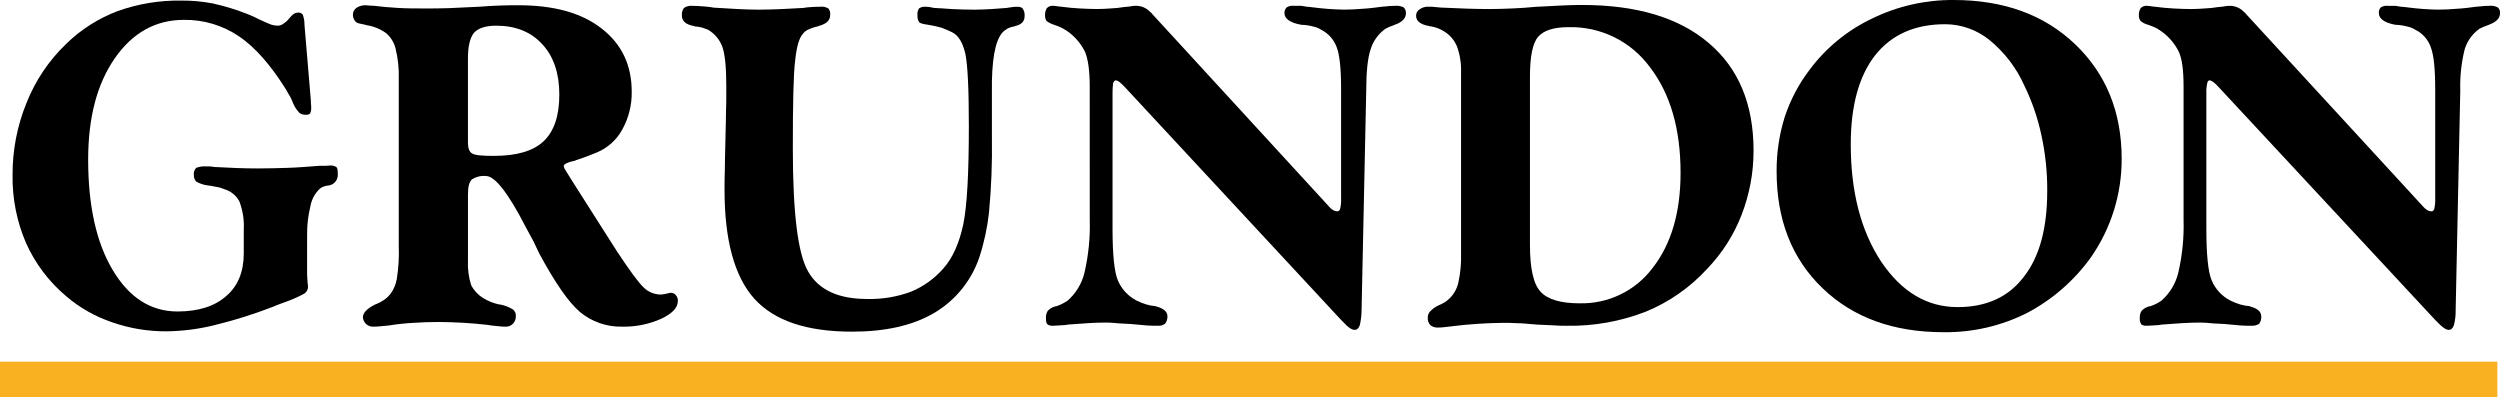
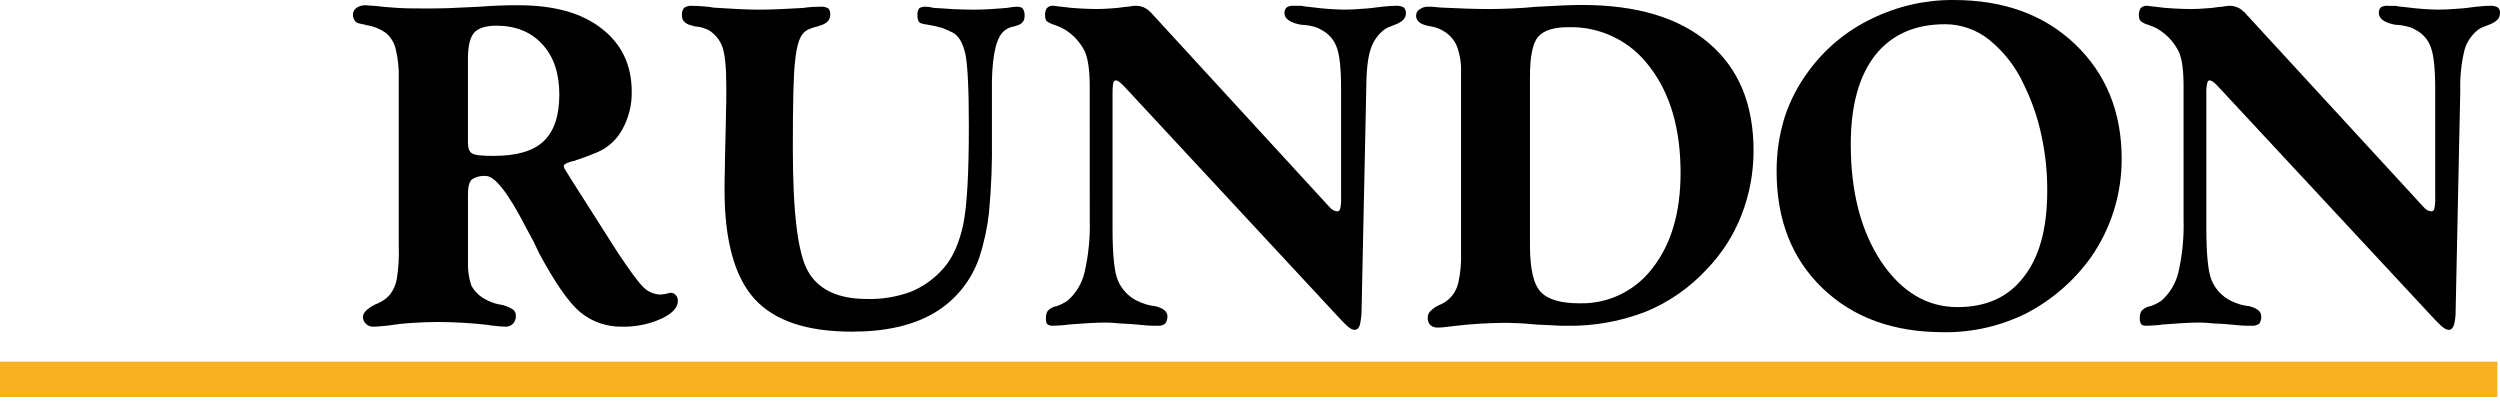
<svg xmlns="http://www.w3.org/2000/svg" width="252" height="41" viewBox="0 0 252 41" fill="none">
  <g clip-path="url(#clip0_860_6)">
-     <path d="M30.956 27.424C30.95 27.67 30.96 27.916 30.985 28.16C30.987 28.367 31.007 28.574 31.044 28.778V28.955C31.037 29.086 30.999 29.213 30.932 29.325C30.866 29.438 30.773 29.533 30.662 29.602C30.066 29.925 29.446 30.201 28.808 30.426C28.719 30.456 28.543 30.514 28.249 30.63C27.955 30.746 27.69 30.835 27.513 30.925C25.584 31.672 23.608 32.291 21.598 32.78C20.029 33.17 18.419 33.377 16.802 33.398C14.929 33.411 13.068 33.103 11.299 32.486C9.607 31.916 8.039 31.027 6.681 29.867C4.936 28.404 3.547 26.562 2.619 24.482C1.692 22.327 1.231 20 1.267 17.654C1.252 15.153 1.731 12.673 2.678 10.358C3.57 8.112 4.934 6.085 6.68 4.414C8.161 2.971 9.924 1.849 11.858 1.118C13.916 0.383 16.089 0.024 18.274 0.059C19.35 0.049 20.424 0.148 21.48 0.353C22.684 0.622 23.864 0.986 25.011 1.442C25.215 1.53 25.422 1.618 25.687 1.736L26.159 1.971C26.69 2.207 27.071 2.383 27.306 2.472C27.524 2.546 27.752 2.586 27.982 2.589C28.16 2.59 28.334 2.539 28.483 2.442C28.73 2.296 28.949 2.107 29.13 1.883C29.273 1.694 29.442 1.526 29.631 1.383C29.755 1.308 29.898 1.267 30.044 1.267C30.133 1.26 30.223 1.275 30.305 1.311C30.387 1.346 30.459 1.401 30.515 1.471C30.638 1.8 30.698 2.15 30.691 2.501L31.309 9.828C31.333 10.023 31.343 10.22 31.338 10.416C31.362 10.572 31.372 10.73 31.368 10.888C31.377 11.081 31.337 11.274 31.25 11.447C31.193 11.494 31.127 11.529 31.056 11.549C30.986 11.569 30.911 11.575 30.838 11.565C30.608 11.582 30.38 11.519 30.191 11.387C29.935 11.121 29.726 10.812 29.573 10.475C29.477 10.225 29.369 9.979 29.249 9.74C29.102 9.504 28.955 9.269 28.837 9.034C27.277 6.532 25.689 4.737 24.071 3.649C22.438 2.548 20.507 1.974 18.538 2.003C15.684 2.003 13.36 3.297 11.565 5.885C9.77 8.475 8.887 11.859 8.887 16.096C8.887 20.745 9.711 24.453 11.36 27.218C13.007 29.985 15.185 31.397 17.892 31.397C20.011 31.397 21.658 30.866 22.806 29.837C23.983 28.837 24.571 27.395 24.571 25.541V23.158C24.626 22.186 24.476 21.214 24.13 20.304C23.972 20.005 23.755 19.741 23.492 19.529C23.229 19.316 22.925 19.159 22.599 19.068C22.338 18.949 22.06 18.869 21.775 18.832C21.493 18.769 21.209 18.72 20.922 18.686C20.518 18.636 20.128 18.505 19.775 18.303C19.61 18.117 19.525 17.874 19.539 17.626C19.524 17.498 19.537 17.369 19.578 17.247C19.619 17.124 19.686 17.013 19.775 16.92C20.093 16.798 20.435 16.748 20.775 16.773H21.128C21.246 16.773 21.333 16.802 21.452 16.802C21.496 16.829 21.548 16.839 21.599 16.831C23.159 16.92 24.601 16.979 25.955 16.979C26.984 16.979 28.014 16.949 28.985 16.92C29.986 16.89 31.045 16.802 32.163 16.715H32.781C32.927 16.697 33.075 16.688 33.222 16.686C33.458 16.659 33.696 16.711 33.899 16.833C34.017 16.921 34.047 17.156 34.047 17.51C34.077 17.777 34.006 18.046 33.848 18.264C33.69 18.482 33.456 18.633 33.193 18.687H33.134C32.932 18.711 32.735 18.761 32.545 18.834C32.376 18.907 32.225 19.018 32.105 19.157C31.669 19.621 31.382 20.205 31.28 20.833C31.052 21.767 30.944 22.726 30.957 23.688L30.956 27.424Z" fill="black" />
    <path d="M47.169 5.914V14.418C47.169 14.949 47.316 15.331 47.61 15.478C47.905 15.654 48.611 15.713 49.759 15.713C52.054 15.713 53.731 15.242 54.79 14.242C55.85 13.241 56.38 11.682 56.38 9.534C56.38 7.415 55.82 5.708 54.673 4.472C53.525 3.205 51.965 2.589 50.023 2.589C48.964 2.589 48.228 2.825 47.787 3.295C47.375 3.796 47.169 4.649 47.169 5.914ZM40.195 24.776V7.974C40.23 6.934 40.121 5.894 39.871 4.884C39.722 4.275 39.382 3.728 38.901 3.325C38.306 2.904 37.62 2.631 36.898 2.53C36.876 2.527 36.855 2.517 36.839 2.501L36.162 2.354C36.076 2.337 35.995 2.302 35.924 2.252C35.853 2.201 35.794 2.135 35.75 2.06C35.635 1.896 35.574 1.701 35.574 1.5C35.57 1.363 35.601 1.226 35.662 1.103C35.724 0.98 35.815 0.874 35.927 0.794C36.214 0.603 36.556 0.511 36.9 0.531C37.008 0.532 37.117 0.542 37.223 0.561C37.428 0.561 37.606 0.59 37.755 0.59C38.402 0.678 39.167 0.737 40.05 0.794C40.903 0.853 41.845 0.853 42.874 0.853C43.581 0.853 44.346 0.853 45.17 0.824C45.964 0.794 47.024 0.735 48.317 0.677C49.023 0.618 49.7 0.588 50.376 0.559C51.024 0.529 51.643 0.529 52.26 0.529C55.82 0.529 58.616 1.294 60.617 2.854C62.647 4.414 63.677 6.532 63.677 9.239C63.702 10.565 63.377 11.874 62.737 13.035C62.176 14.082 61.272 14.903 60.177 15.36C59.618 15.595 58.941 15.86 58.117 16.125C58.047 16.149 57.979 16.179 57.913 16.213C57.618 16.262 57.331 16.351 57.06 16.478C56.913 16.566 56.825 16.625 56.825 16.743C56.847 16.893 56.908 17.035 57.001 17.154C57.119 17.361 57.325 17.686 57.619 18.155L62.209 25.364C63.476 27.277 64.358 28.483 64.887 28.984C65.337 29.422 65.935 29.674 66.562 29.69C66.661 29.692 66.76 29.683 66.857 29.661C66.967 29.653 67.075 29.633 67.181 29.602C67.267 29.574 67.356 29.555 67.445 29.543C67.49 29.519 67.541 29.509 67.592 29.514C67.693 29.509 67.793 29.527 67.886 29.568C67.978 29.609 68.059 29.671 68.123 29.749C68.195 29.829 68.25 29.922 68.285 30.023C68.32 30.124 68.335 30.231 68.328 30.338C68.328 31.014 67.769 31.604 66.652 32.132C65.403 32.689 64.046 32.96 62.68 32.927C61.146 32.954 59.653 32.432 58.47 31.456C57.293 30.455 55.94 28.483 54.351 25.541C54.174 25.158 53.998 24.776 53.792 24.364C53.588 23.982 53.321 23.481 52.998 22.893C51.232 19.45 49.879 17.744 48.996 17.744C48.489 17.69 47.979 17.815 47.554 18.097C47.289 18.362 47.171 18.832 47.171 19.597V26.277C47.13 27.114 47.24 27.951 47.495 28.749C47.773 29.281 48.19 29.728 48.702 30.043C49.2 30.351 49.747 30.57 50.32 30.691H50.408C50.866 30.778 51.305 30.948 51.703 31.191C51.804 31.27 51.884 31.374 51.935 31.492C51.986 31.61 52.008 31.739 51.997 31.867C52.002 32.008 51.979 32.148 51.928 32.28C51.878 32.412 51.801 32.532 51.703 32.633C51.612 32.728 51.502 32.803 51.38 32.853C51.259 32.904 51.128 32.929 50.996 32.927C50.79 32.93 50.584 32.921 50.378 32.897C50.114 32.868 49.847 32.838 49.526 32.809C49.467 32.809 49.349 32.78 49.172 32.75C47.521 32.564 45.861 32.466 44.199 32.456C43.346 32.456 42.493 32.486 41.669 32.544C40.84 32.586 40.015 32.674 39.197 32.809C38.844 32.838 38.52 32.868 38.257 32.897C38.012 32.921 37.767 32.931 37.521 32.927C37.278 32.91 37.048 32.805 36.876 32.633C36.703 32.46 36.598 32.231 36.581 31.987C36.581 31.545 36.964 31.134 37.758 30.72L37.817 30.691C38.139 30.57 38.445 30.412 38.729 30.22C38.973 30.045 39.191 29.837 39.377 29.602C39.692 29.165 39.903 28.662 39.995 28.131C40.173 27.022 40.24 25.898 40.195 24.776Z" fill="black" />
    <path d="M73.034 19.156C73.034 18.509 73.034 17.861 73.063 17.126C73.063 16.42 73.093 15.419 73.123 14.095C73.152 12.8 73.181 11.859 73.181 11.241C73.21 10.623 73.21 10.034 73.21 9.505V8.623C73.21 6.681 73.063 5.386 72.799 4.68C72.528 3.979 72.031 3.39 71.386 3.004C71.182 2.916 70.974 2.857 70.739 2.769C70.487 2.711 70.231 2.672 69.974 2.651L69.944 2.622C69.121 2.475 68.738 2.122 68.738 1.592C68.703 1.311 68.776 1.027 68.942 0.798C69.202 0.625 69.516 0.552 69.825 0.593C70.08 0.589 70.336 0.599 70.59 0.623C70.884 0.623 71.237 0.681 71.59 0.71C71.679 0.74 71.795 0.74 71.944 0.77C73.738 0.887 75.268 0.974 76.505 0.974C77.27 0.974 78.035 0.945 78.77 0.915C79.536 0.886 80.271 0.827 81.007 0.798C81.095 0.768 81.242 0.768 81.418 0.739C81.829 0.698 82.242 0.679 82.655 0.68C82.951 0.643 83.251 0.705 83.508 0.856C83.648 1.041 83.712 1.273 83.684 1.504C83.684 2.063 83.302 2.416 82.507 2.622L82.478 2.651C82.133 2.719 81.797 2.827 81.478 2.975C81.271 3.068 81.088 3.21 80.946 3.387C80.564 3.799 80.299 4.681 80.152 6.094C79.975 7.477 79.917 10.449 79.917 14.951C79.917 21.454 80.417 25.603 81.477 27.398C82.536 29.223 84.507 30.136 87.391 30.136C88.905 30.178 90.414 29.928 91.834 29.4C93.091 28.88 94.209 28.074 95.101 27.047C96.04 25.987 96.689 24.515 97.101 22.603C97.484 20.72 97.66 17.424 97.66 12.716C97.66 8.979 97.542 6.536 97.307 5.418C97.043 4.301 96.63 3.594 96.012 3.27C95.658 3.094 95.295 2.937 94.924 2.8C94.489 2.675 94.046 2.577 93.6 2.505C93.541 2.505 93.482 2.505 93.482 2.476H93.423C92.982 2.417 92.717 2.329 92.629 2.211C92.511 1.995 92.46 1.75 92.481 1.505C92.455 1.265 92.518 1.025 92.658 0.828C92.853 0.713 93.079 0.662 93.305 0.681C93.493 0.679 93.681 0.699 93.864 0.74C93.954 0.753 94.043 0.773 94.13 0.799C94.661 0.828 95.277 0.858 95.983 0.916C96.689 0.946 97.425 0.975 98.219 0.975C98.779 0.975 99.338 0.946 99.895 0.916C100.452 0.887 100.984 0.828 101.484 0.799C101.602 0.769 101.719 0.769 101.866 0.74C102.08 0.699 102.297 0.679 102.514 0.681C102.808 0.681 103.014 0.74 103.103 0.885C103.241 1.104 103.303 1.363 103.279 1.621C103.279 2.152 102.985 2.474 102.339 2.621L102.309 2.651C102.139 2.673 101.971 2.712 101.809 2.769C101.65 2.823 101.501 2.902 101.367 3.004C100.484 3.563 100.043 5.299 99.984 8.212V13.893C100.024 16.407 99.926 18.922 99.69 21.426C99.523 22.956 99.198 24.465 98.719 25.928C97.925 28.29 96.306 30.285 94.158 31.548C92.01 32.815 89.244 33.431 85.89 33.431C81.329 33.431 78.062 32.343 76.032 30.107C74.033 27.867 73.034 24.217 73.034 19.156Z" fill="black" />
    <path d="M109.845 8.71C109.845 7.091 109.668 5.944 109.375 5.236C108.996 4.462 108.442 3.786 107.756 3.265C107.551 3.111 107.335 2.973 107.109 2.853C106.836 2.709 106.55 2.591 106.255 2.5C105.981 2.416 105.722 2.287 105.49 2.117C105.393 1.957 105.342 1.773 105.343 1.586C105.32 1.319 105.382 1.051 105.52 0.821C105.606 0.731 105.713 0.663 105.83 0.623C105.948 0.582 106.073 0.569 106.196 0.585C106.295 0.587 106.394 0.597 106.491 0.615C106.646 0.647 106.803 0.667 106.961 0.674C107.609 0.762 108.227 0.821 108.815 0.85C109.375 0.88 109.992 0.909 110.581 0.909C111.051 0.909 111.521 0.88 111.964 0.85C112.428 0.83 112.889 0.781 113.347 0.703C113.494 0.703 113.671 0.674 113.935 0.644C114.109 0.603 114.288 0.583 114.467 0.585C114.742 0.578 115.015 0.629 115.269 0.735C115.523 0.842 115.751 1.002 115.938 1.203C115.967 1.233 115.997 1.262 116.026 1.262L116.144 1.409L134.005 20.862C134.111 20.993 134.241 21.103 134.387 21.186C134.505 21.251 134.636 21.291 134.77 21.303C134.947 21.303 135.035 21.215 135.094 21.038C135.171 20.661 135.201 20.275 135.182 19.891V8.945C135.182 6.915 135.035 5.532 134.741 4.766C134.466 4 133.908 3.368 133.181 3.001C132.938 2.846 132.669 2.736 132.387 2.677C132.012 2.576 131.627 2.517 131.239 2.501H131.18C130.033 2.297 129.473 1.883 129.473 1.324C129.465 1.214 129.483 1.105 129.524 1.003C129.565 0.901 129.628 0.809 129.709 0.735C129.931 0.605 130.19 0.553 130.445 0.588H131.18L131.712 0.677C131.829 0.677 132.035 0.706 132.3 0.735C133.334 0.871 134.376 0.95 135.419 0.971C136.066 0.971 136.714 0.941 137.361 0.883C137.979 0.853 138.628 0.765 139.303 0.678C139.363 0.678 139.508 0.649 139.656 0.649C139.958 0.608 140.263 0.588 140.569 0.59C140.88 0.553 141.196 0.604 141.481 0.737C141.564 0.815 141.629 0.912 141.669 1.019C141.71 1.126 141.726 1.241 141.716 1.355C141.716 1.826 141.363 2.208 140.657 2.473L140.569 2.502C140.503 2.537 140.434 2.567 140.364 2.591C140.108 2.672 139.861 2.78 139.629 2.914C138.927 3.423 138.41 4.146 138.157 4.974C137.863 5.857 137.716 7.24 137.716 9.123L137.245 31.31C137.24 31.805 137.181 32.299 137.068 32.781C136.951 33.105 136.774 33.252 136.568 33.252C136.274 33.252 135.892 33.017 135.45 32.517L135.421 32.487L135.185 32.252L113.322 8.713C113.172 8.558 113.015 8.41 112.851 8.272C112.746 8.189 112.626 8.129 112.497 8.095C112.35 8.095 112.262 8.213 112.203 8.389C112.161 8.711 112.141 9.036 112.144 9.36V23.04C112.144 25.659 112.321 27.395 112.675 28.248C113.047 29.141 113.726 29.871 114.588 30.308C114.902 30.461 115.226 30.589 115.559 30.691C115.866 30.78 116.181 30.84 116.499 30.867C116.511 30.878 116.525 30.887 116.54 30.892C116.556 30.896 116.572 30.898 116.588 30.896C117.295 31.102 117.647 31.397 117.677 31.838C117.698 32.123 117.615 32.406 117.441 32.633C117.229 32.787 116.967 32.859 116.706 32.837C116.353 32.837 116 32.837 115.617 32.808C115.235 32.779 114.677 32.72 113.999 32.661C113.852 32.661 113.467 32.631 112.881 32.602C112.292 32.543 111.821 32.513 111.497 32.513C110.409 32.513 109.114 32.602 107.643 32.718C107.596 32.737 107.546 32.747 107.496 32.747C107.407 32.747 107.319 32.776 107.201 32.776C106.67 32.806 106.348 32.835 106.142 32.835C105.943 32.855 105.744 32.805 105.579 32.693C105.46 32.575 105.431 32.369 105.431 32.046C105.419 31.798 105.481 31.552 105.608 31.34C105.828 31.102 106.115 30.938 106.431 30.869H106.491C106.886 30.731 107.262 30.543 107.609 30.31C108.457 29.568 109.053 28.581 109.315 27.485C109.72 25.739 109.899 23.95 109.847 22.159L109.845 8.71Z" fill="black" />
    <path d="M154.219 24.688C154.219 27.071 154.572 28.66 155.308 29.425C156.014 30.19 157.338 30.573 159.19 30.573C160.623 30.613 162.045 30.308 163.336 29.683C164.627 29.059 165.748 28.132 166.605 26.983C168.459 24.599 169.401 21.421 169.401 17.42C169.401 13.006 168.371 9.446 166.311 6.768C165.37 5.483 164.132 4.445 162.702 3.744C161.273 3.042 159.695 2.697 158.103 2.738C156.632 2.738 155.602 3.062 155.043 3.709C154.485 4.356 154.219 5.711 154.219 7.74V24.688ZM147.274 25.541V7.297C147.306 6.406 147.166 5.517 146.862 4.678C146.599 4.038 146.134 3.501 145.538 3.148C145.125 2.892 144.664 2.722 144.184 2.648H144.095L144.037 2.619C143.183 2.471 142.742 2.118 142.742 1.589C142.739 1.459 142.77 1.331 142.832 1.218C142.894 1.104 142.985 1.009 143.095 0.941C143.359 0.75 143.682 0.656 144.008 0.677H144.36C144.457 0.699 144.556 0.709 144.654 0.706C144.802 0.735 145.008 0.735 145.302 0.765C147.097 0.853 148.715 0.912 150.187 0.912C150.892 0.912 151.658 0.883 152.423 0.853C153.188 0.824 154.012 0.765 154.924 0.677H155.042C157.013 0.559 158.484 0.5 159.456 0.5C164.958 0.5 169.225 1.767 172.227 4.326C175.258 6.885 176.758 10.505 176.758 15.183C176.762 17.397 176.353 19.593 175.552 21.657C174.764 23.698 173.573 25.559 172.05 27.13C170.332 28.999 168.222 30.466 165.871 31.426C163.349 32.403 160.661 32.882 157.956 32.838C157.544 32.838 157.014 32.838 156.308 32.78C155.631 32.75 155.16 32.721 154.954 32.721C153.983 32.633 153.277 32.574 152.807 32.574C152.365 32.544 151.923 32.544 151.482 32.544C149.82 32.562 148.16 32.671 146.509 32.868C146.443 32.887 146.374 32.897 146.305 32.897C146.011 32.927 145.746 32.956 145.511 32.986C145.334 33.008 145.157 33.018 144.979 33.015C144.694 33.042 144.409 32.958 144.184 32.78C144.09 32.677 144.017 32.556 143.972 32.425C143.926 32.293 143.909 32.154 143.92 32.015C143.915 31.8 143.988 31.592 144.124 31.426C144.373 31.154 144.673 30.934 145.007 30.779C145.231 30.689 145.448 30.58 145.654 30.455C145.833 30.333 146 30.195 146.154 30.043C146.585 29.606 146.881 29.055 147.008 28.454C147.216 27.498 147.306 26.52 147.274 25.541Z" fill="black" />
    <path d="M186.556 14.536C186.556 19.362 187.586 23.276 189.616 26.365C191.678 29.424 194.239 30.956 197.327 30.956C200.211 30.956 202.447 29.955 204.007 27.895C205.596 25.865 206.361 22.981 206.361 19.244C206.374 17.355 206.176 15.47 205.772 13.624C205.404 11.882 204.82 10.191 204.036 8.592C203.241 6.819 202.042 5.257 200.535 4.031C199.27 3.005 197.691 2.444 196.062 2.442C193.002 2.442 190.648 3.501 189 5.589C187.381 7.678 186.557 10.65 186.557 14.534L186.556 14.536ZM195.914 33.486C190.853 33.486 186.792 32.015 183.703 29.043C180.613 26.07 179.083 22.157 179.083 17.273C179.071 15.407 179.349 13.55 179.907 11.77C180.472 10.063 181.318 8.462 182.408 7.032C184.062 4.814 186.234 3.036 188.735 1.854C191.283 0.615 194.082 -0.019 196.915 -6.23141e-05C201.947 -6.23141e-05 206.037 1.471 209.156 4.443C212.275 7.415 213.864 11.27 213.864 16.008C213.877 19.553 212.798 23.015 210.774 25.925C209.092 28.274 206.886 30.198 204.33 31.544C201.722 32.858 198.835 33.525 195.914 33.486Z" fill="black" />
    <path d="M220.103 8.71C220.103 7.091 219.955 5.944 219.632 5.236C219.254 4.462 218.699 3.787 218.013 3.265C217.809 3.118 217.602 2.971 217.396 2.853C217.118 2.72 216.833 2.602 216.542 2.5C216.262 2.432 216 2.301 215.776 2.119C215.656 1.968 215.594 1.78 215.599 1.587C215.576 1.321 215.638 1.054 215.776 0.824C215.862 0.734 215.968 0.667 216.086 0.626C216.203 0.585 216.329 0.572 216.452 0.589C216.551 0.59 216.65 0.6 216.747 0.618C216.902 0.649 217.059 0.668 217.218 0.677C217.865 0.765 218.483 0.824 219.071 0.853C219.66 0.883 220.248 0.912 220.837 0.912C221.308 0.912 221.777 0.883 222.22 0.853C222.693 0.834 223.165 0.784 223.632 0.706C223.75 0.706 223.956 0.677 224.191 0.647C224.366 0.607 224.544 0.587 224.723 0.589C224.998 0.581 225.271 0.632 225.525 0.739C225.779 0.845 226.007 1.005 226.194 1.207C226.253 1.236 226.253 1.265 226.283 1.265L226.4 1.412L244.291 20.865C244.404 20.989 244.532 21.098 244.674 21.189C244.802 21.255 244.942 21.295 245.086 21.306C245.232 21.306 245.321 21.218 245.38 21.041C245.457 20.664 245.487 20.279 245.468 19.894V8.945C245.468 6.915 245.321 5.532 245.026 4.767C244.895 4.385 244.69 4.032 244.423 3.729C244.155 3.426 243.831 3.179 243.467 3.001C243.224 2.846 242.955 2.736 242.672 2.678C242.297 2.577 241.913 2.517 241.525 2.501H241.466C240.348 2.297 239.791 1.883 239.791 1.324C239.778 1.217 239.79 1.109 239.826 1.007C239.861 0.905 239.919 0.812 239.995 0.736C240.217 0.605 240.476 0.554 240.731 0.589H241.466L241.995 0.677C242.142 0.677 242.349 0.706 242.614 0.736C243.638 0.872 244.67 0.951 245.703 0.971C246.38 0.971 247.028 0.942 247.645 0.883C248.293 0.853 248.94 0.765 249.587 0.679C249.675 0.679 249.791 0.649 249.97 0.649C250.272 0.607 250.576 0.587 250.88 0.589C251.182 0.551 251.489 0.602 251.763 0.736C251.852 0.81 251.92 0.906 251.962 1.014C252.003 1.122 252.016 1.239 251.999 1.354C251.999 1.824 251.645 2.207 250.939 2.472L250.88 2.501C250.804 2.536 250.725 2.565 250.644 2.589C250.391 2.676 250.144 2.785 249.909 2.913C249.207 3.421 248.69 4.144 248.438 4.973C248.102 6.33 247.953 7.725 247.996 9.122L247.529 31.309C247.539 31.805 247.479 32.3 247.353 32.78C247.234 33.104 247.058 33.251 246.852 33.251C246.558 33.251 246.205 33.015 245.734 32.515L245.704 32.486L245.469 32.251L223.577 8.712C223.435 8.549 223.277 8.401 223.106 8.27C223.002 8.188 222.881 8.128 222.753 8.094C222.606 8.094 222.517 8.211 222.488 8.388C222.418 8.707 222.388 9.033 222.4 9.359V23.04C222.4 25.659 222.577 27.395 222.931 28.248C223.302 29.141 223.981 29.872 224.844 30.308C225.157 30.461 225.481 30.589 225.815 30.691C226.132 30.781 226.457 30.84 226.786 30.867C226.786 30.896 226.815 30.896 226.844 30.896C227.551 31.103 227.904 31.397 227.933 31.838C227.963 32.119 227.891 32.401 227.729 32.633C227.503 32.782 227.234 32.854 226.963 32.837C226.64 32.837 226.258 32.837 225.875 32.808C225.493 32.779 224.963 32.72 224.256 32.661C224.11 32.661 223.727 32.632 223.139 32.602C222.55 32.543 222.109 32.514 221.756 32.514C220.667 32.514 219.401 32.602 217.901 32.718C217.854 32.737 217.804 32.747 217.753 32.747C217.665 32.747 217.577 32.777 217.46 32.777C216.959 32.806 216.606 32.835 216.4 32.835C216.201 32.856 216.001 32.806 215.836 32.693C215.721 32.498 215.67 32.272 215.689 32.046C215.677 31.798 215.738 31.553 215.866 31.34C216.085 31.102 216.373 30.938 216.689 30.869H216.748C217.146 30.738 217.523 30.549 217.867 30.31C218.714 29.568 219.311 28.581 219.573 27.485C219.977 25.74 220.156 23.95 220.104 22.159L220.103 8.71Z" fill="black" />
    <path d="M251.735 36.458H0V40.019H251.735V36.458Z" fill="#F9B122" />
  </g>
  <defs>
    <clipPath id="clip0_860_6">
      <rect width="252" height="40.019" fill="white" />
    </clipPath>
  </defs>
</svg>